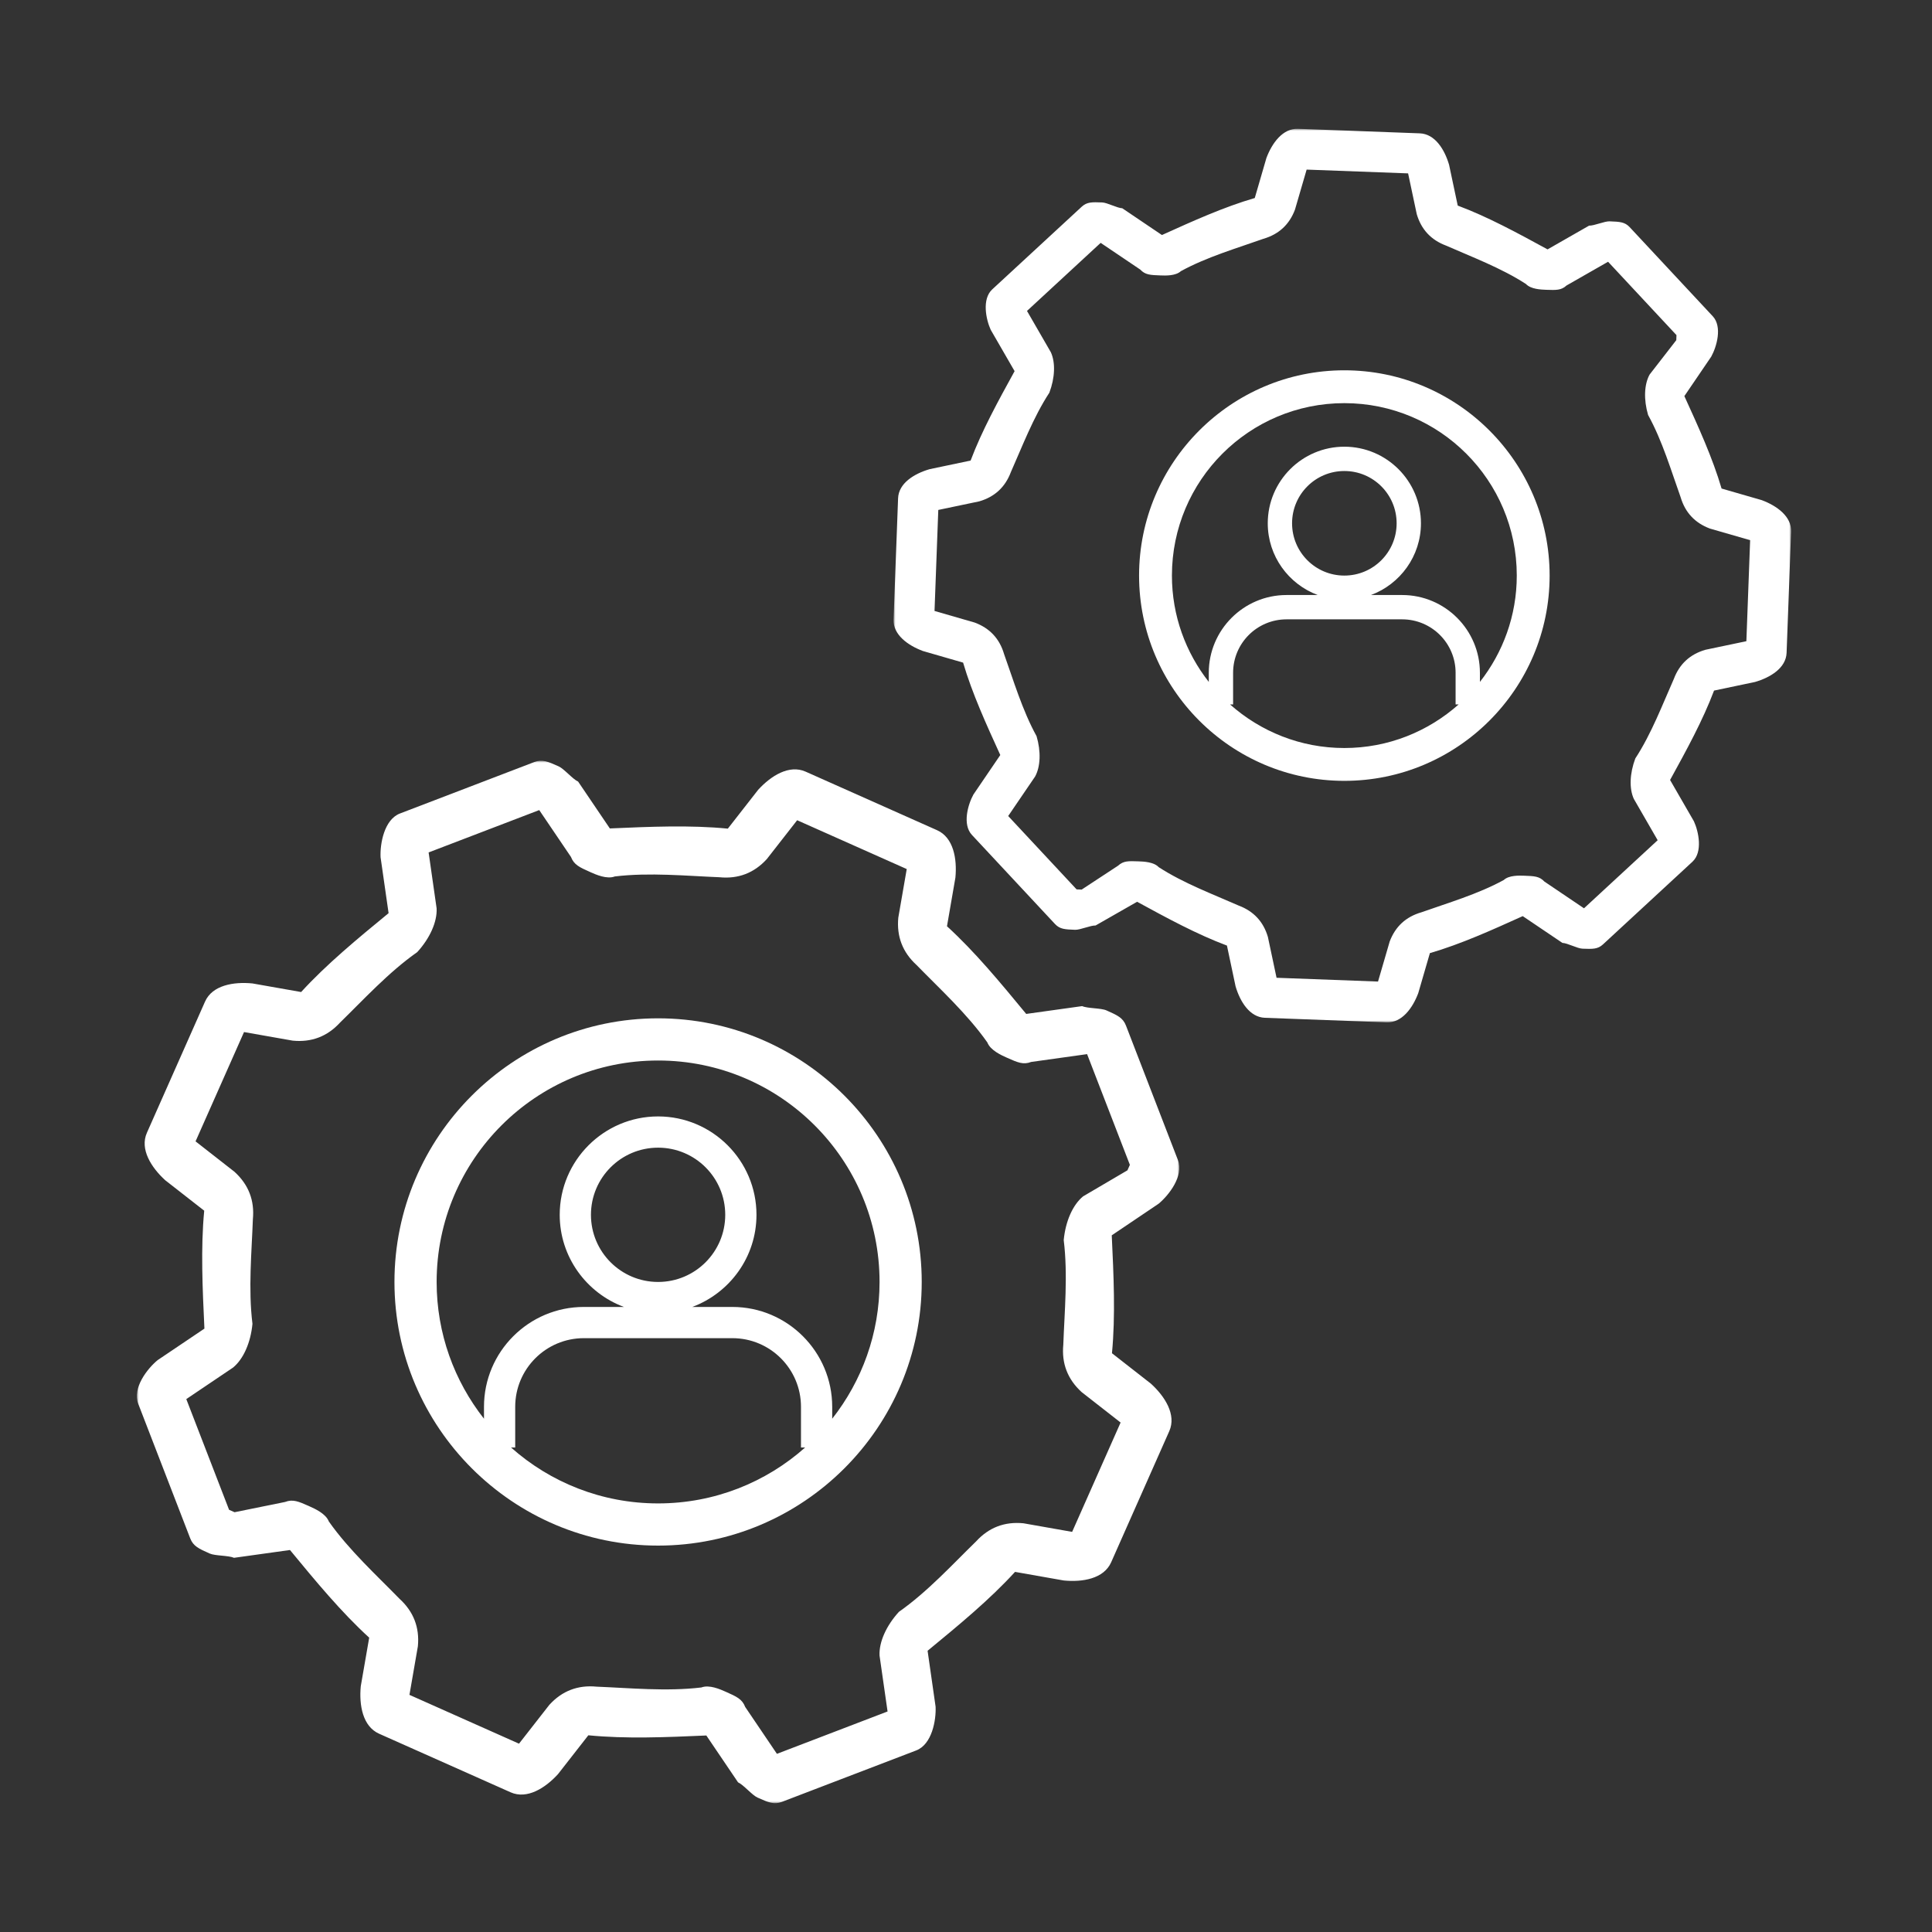
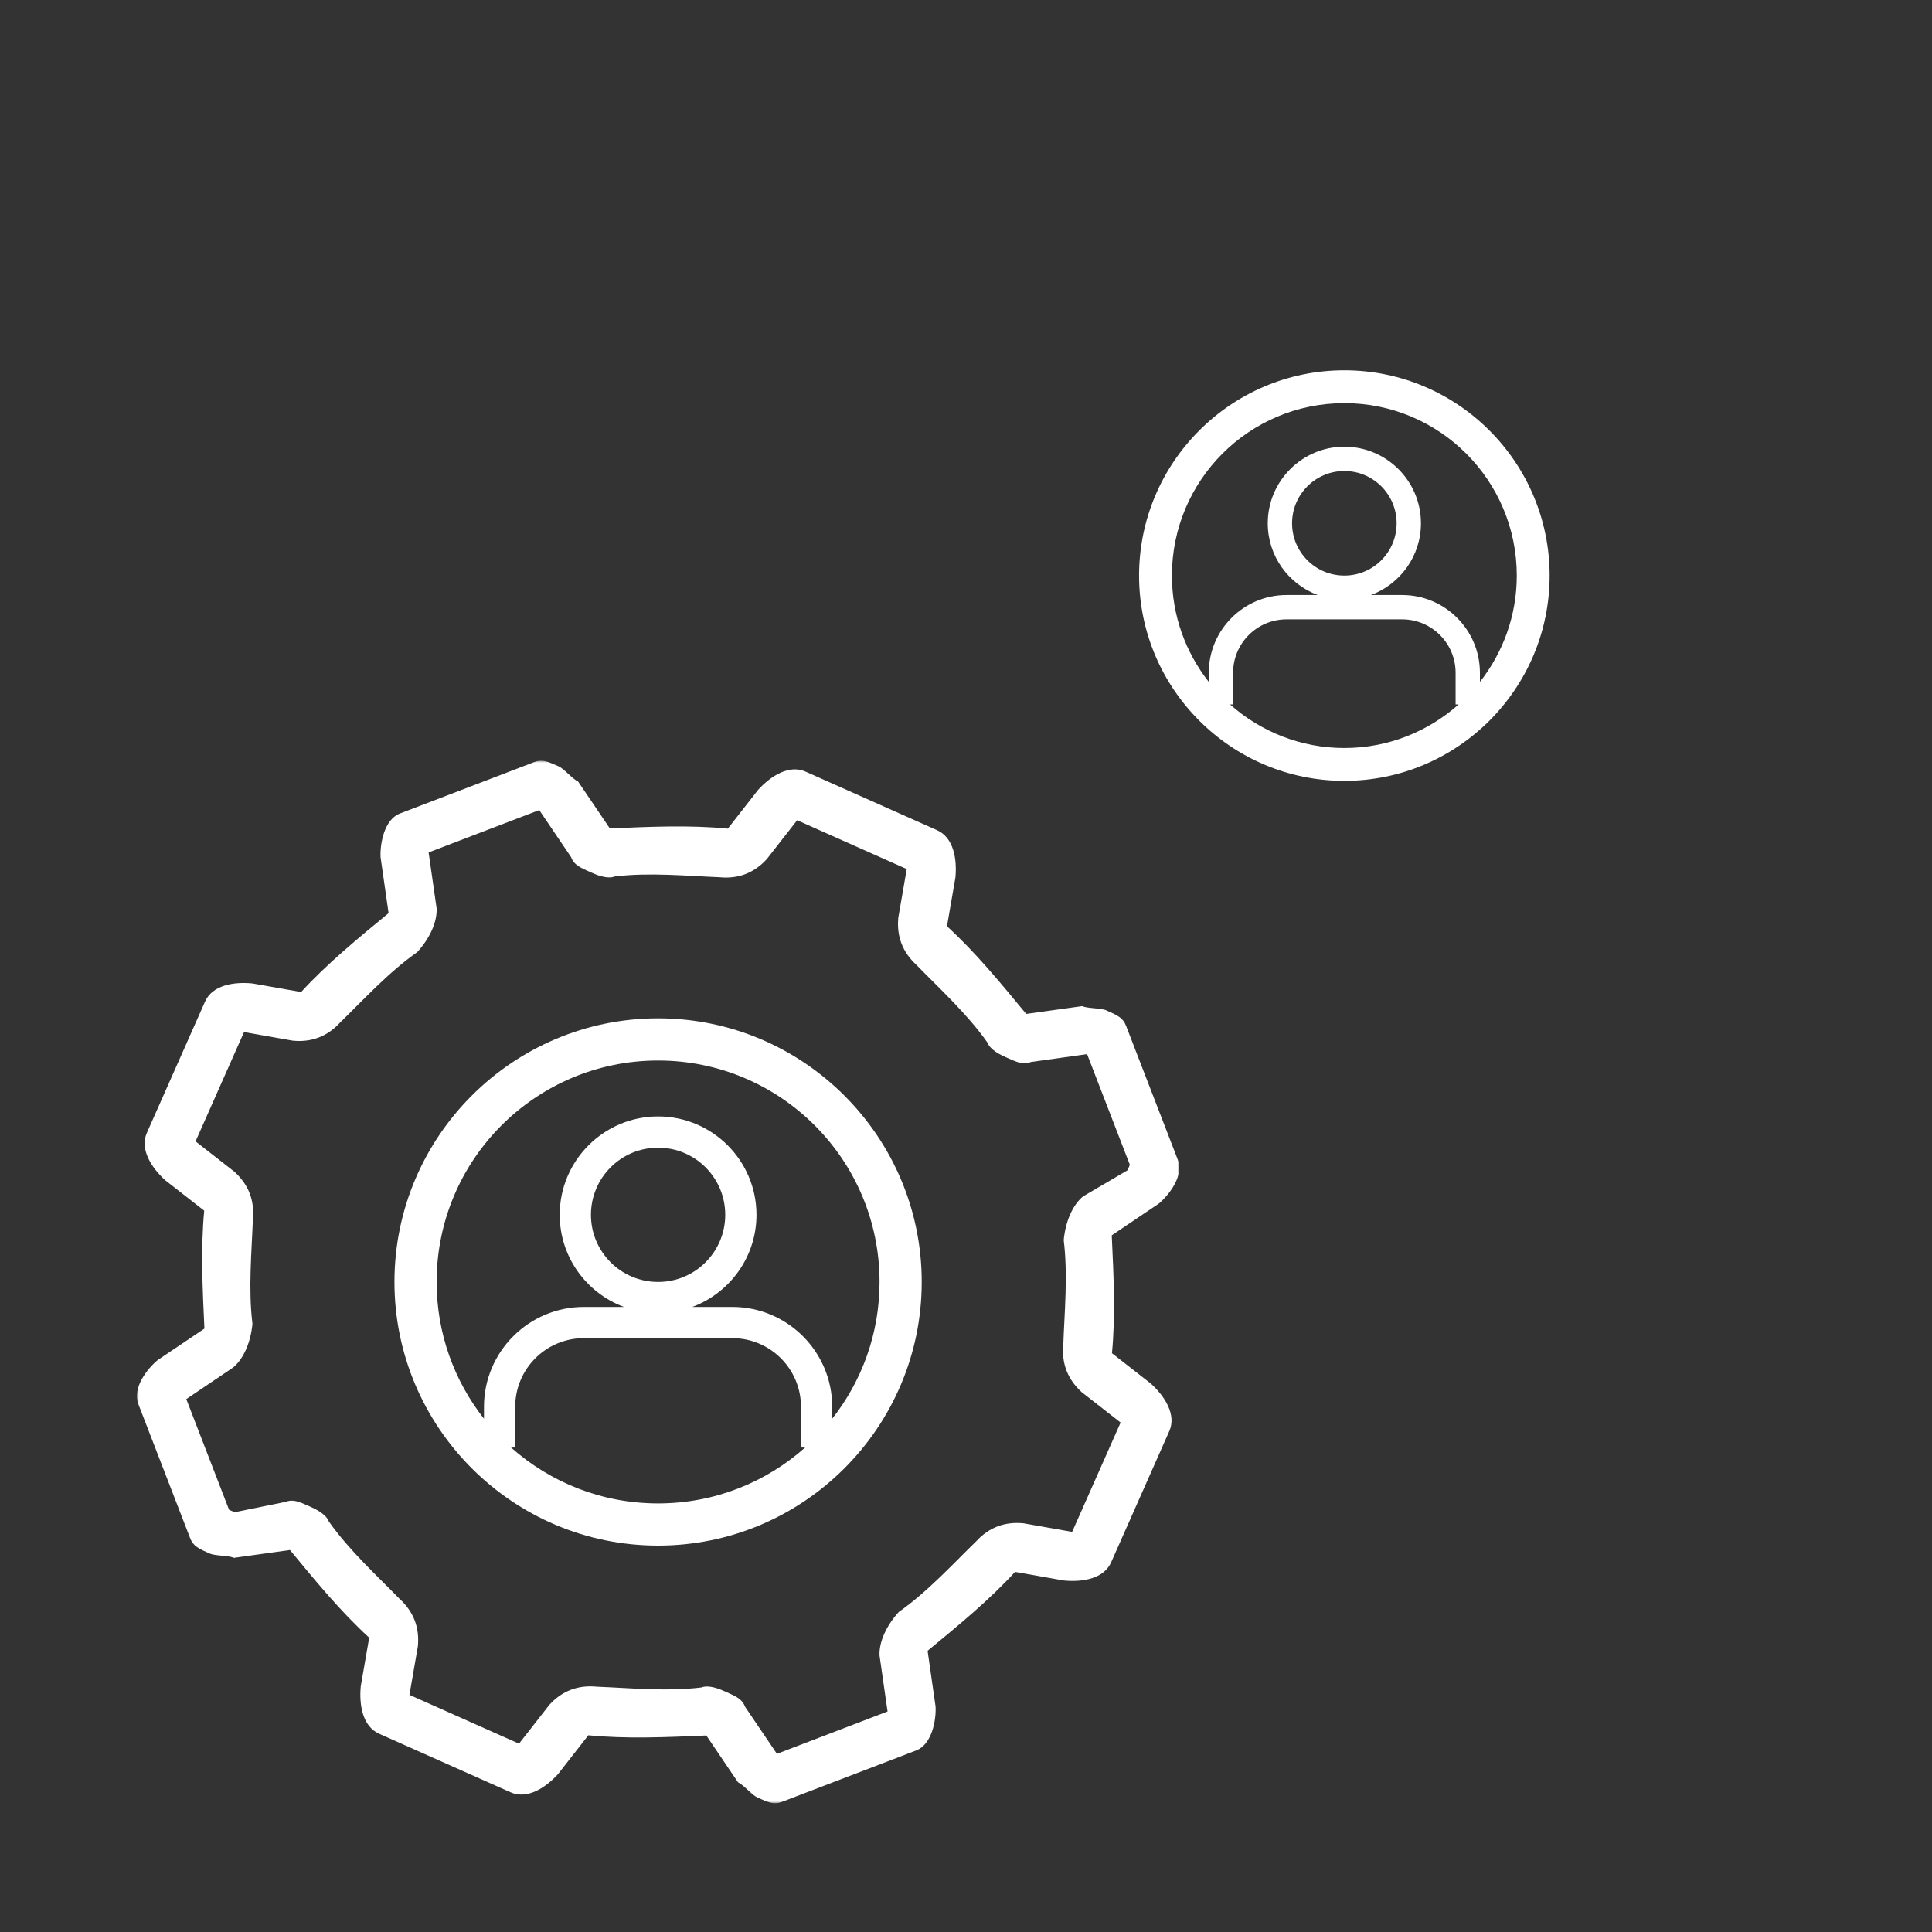
<svg xmlns="http://www.w3.org/2000/svg" xmlns:xlink="http://www.w3.org/1999/xlink" width="480px" height="480px" viewBox="0 0 480 480" version="1.1">
  <rect x="0" y="0" width="480" height="480" fill="#333333" stroke="none" />
  <title>Delivery-Icon-Execution@1x</title>
  <defs>
    <polygon id="path-1" points="0 0 259 0 259 259 0 259" />
-     <polygon id="path-3" points="0 0 223 0 223 222 0 222" />
  </defs>
  <g id="Delivery-Icon-Execution" stroke="none" stroke-width="1" fill="none" fill-rule="evenodd">
    <g id="Group-11" transform="translate(34, 32)">
      <g id="Group-3" transform="translate(0, 157)">
        <mask id="mask-2" fill="white">
          <use xlink:href="#path-1" />
        </mask>
        <g id="Clip-2" />
        <path d="M246.113,101.759 L235.091,108.232 C232.527,110.342 230.721,114.419 230.278,119.099 C231.351,127.707 230.46,137.07 230.175,145.072 C229.727,149.755 231.247,153.684 234.727,156.86 L244.411,164.426 L232.37,191.59 L220.279,189.456 C215.594,188.995 211.668,190.498 208.499,193.965 C202.766,199.542 196.433,206.48 189.338,211.451 C186.169,214.918 184.363,218.995 184.52,222.317 L186.513,236.211 L159.026,246.737 L151.147,235.094 C150.389,233.13 149.027,232.524 146.305,231.311 C144.943,230.705 142.221,229.492 140.258,230.244 C131.646,231.286 122.277,230.364 114.266,230.049 C109.581,229.588 105.655,231.091 102.486,234.562 L94.947,244.212 L67.726,232.083 L69.821,220.008 C70.265,215.329 68.744,211.397 65.265,208.22 C59.665,202.473 52.702,196.12 47.703,189.011 C46.94,187.047 44.219,185.835 42.86,185.229 C40.135,184.016 38.776,183.41 36.813,184.162 L24.275,186.707 L22.912,186.101 L12.283,158.6 L23.906,150.764 C26.474,148.655 28.28,144.582 28.723,139.902 C27.651,131.29 28.541,121.931 28.827,113.925 C29.274,109.245 27.754,105.317 24.275,102.141 L14.586,94.571 L26.628,67.411 L38.722,69.545 C43.407,70.006 47.334,68.503 50.503,65.036 C56.235,59.455 62.569,52.521 69.664,47.55 C72.829,44.079 74.635,40.006 74.477,36.684 L72.489,22.786 L99.972,12.264 L107.854,23.903 C108.612,25.867 109.975,26.473 112.696,27.686 C114.055,28.292 116.78,29.504 118.744,28.753 C127.355,27.71 136.725,28.632 144.735,28.948 C149.42,29.409 153.347,27.906 156.511,24.438 L164.05,14.784 L191.276,26.913 L189.18,38.992 C188.737,43.672 190.253,47.6 193.737,50.777 C199.337,56.528 206.3,62.881 211.299,69.985 C212.057,71.949 214.783,73.166 216.141,73.772 C218.863,74.985 220.225,75.591 222.189,74.839 L236.085,72.896 L246.714,100.401 L246.113,101.759 Z M258.652,99.213 L245.749,65.816 C244.987,63.852 243.628,63.246 240.903,62.034 C239.544,61.427 236.218,61.573 234.859,60.966 L220.958,62.906 C214.596,55.195 208.238,47.48 201.275,41.127 L203.367,29.048 C203.814,24.368 202.895,19.082 198.815,17.263 L166.146,2.709 C162.062,0.891 157.535,3.752 154.366,7.219 L146.827,16.873 C137.458,15.951 127.484,16.387 117.514,16.823 L109.631,5.18 C108.273,4.574 106.152,2.003 104.789,1.397 C102.068,0.185 100.705,-0.421 98.746,0.33 L65.369,13.111 C61.442,14.614 60.394,20.652 60.551,23.973 L62.544,37.871 C54.848,44.199 47.152,50.532 40.814,57.466 L28.723,55.332 C24.039,54.871 18.749,55.768 16.943,59.841 L2.496,92.437 C0.69,96.51 3.568,101.049 7.048,104.225 L16.736,111.791 C15.846,121.154 16.318,131.12 16.786,141.09 L5.163,148.921 C2.599,151.03 -1.17,155.859 0.35,159.787 L13.253,193.185 C14.011,195.149 15.373,195.755 18.095,196.967 C19.458,197.574 22.78,197.428 24.142,198.034 L38.043,196.095 C44.401,203.806 50.764,211.521 57.726,217.874 L55.631,229.949 C55.187,234.633 56.103,239.919 60.187,241.738 L92.856,256.291 C96.936,258.11 101.467,255.249 104.632,251.778 L112.17,242.128 C121.544,243.05 131.514,242.614 141.488,242.178 L149.366,253.817 C150.729,254.423 152.85,256.997 154.208,257.604 C156.934,258.816 158.293,259.422 160.256,258.671 L193.633,245.89 C197.556,244.387 198.604,238.349 198.446,235.023 L196.458,221.13 C204.154,214.797 211.85,208.469 218.183,201.531 L230.278,203.665 C234.963,204.13 240.248,203.229 242.058,199.156 L256.506,166.56 C258.312,162.486 255.433,157.952 251.95,154.776 L242.265,147.206 C243.156,137.847 242.684,127.877 242.212,117.911 L253.834,110.076 C256.398,107.966 260.168,103.142 258.652,99.213 L258.652,99.213 Z" id="Fill-1" fill="#FFFFFF" mask="url(#mask-2)" />
      </g>
      <g id="Group-6" transform="translate(188, 0)">
        <mask id="mask-4" fill="white">
          <use xlink:href="#path-3" />
        </mask>
        <g id="Clip-5" />
        <path d="M211.881,127.304 L201.705,129.437 C197.873,130.551 195.258,132.966 193.858,136.687 C191.106,142.865 188.304,150.302 184.289,156.434 C182.888,160.155 182.747,163.918 183.915,166.474 L189.842,176.751 L171.54,193.664 L161.689,187.012 C160.475,185.711 159.215,185.661 156.692,185.569 C155.433,185.524 152.91,185.428 151.604,186.638 C145.161,190.167 137.505,192.396 131.107,194.67 C127.279,195.784 124.665,198.199 123.264,201.916 L120.366,211.865 L95.156,210.925 L93.007,200.789 C91.889,196.977 89.457,194.375 85.724,192.978 C79.514,190.234 72.044,187.444 65.88,183.445 C64.666,182.144 62.147,182.048 60.884,182.002 C58.365,181.907 57.105,181.861 55.796,183.067 L46.738,189.016 L45.479,188.966 L28.482,170.74 L35.162,160.937 C36.513,158.472 36.654,154.709 35.532,150.897 C31.986,144.482 29.745,136.857 27.455,130.488 C26.337,126.676 23.909,124.074 20.172,122.677 L10.18,119.791 L11.115,94.693 L21.295,92.561 C25.123,91.447 27.738,89.031 29.139,85.31 C31.894,79.132 34.696,71.695 38.711,65.563 C40.112,61.846 40.249,58.08 39.086,55.523 L33.154,45.25 L51.456,28.338 L61.308,34.985 C62.521,36.291 63.785,36.337 66.304,36.428 C67.563,36.478 70.087,36.569 71.392,35.364 C77.835,31.834 85.496,29.606 91.889,27.328 C95.717,26.213 98.336,23.798 99.732,20.081 L102.63,10.137 L127.84,11.076 L129.989,21.208 C131.112,25.02 133.539,27.623 137.272,29.02 C143.482,31.763 150.952,34.557 157.116,38.557 C158.33,39.858 160.853,39.949 162.113,39.999 C164.632,40.091 165.895,40.136 167.2,38.931 L177.522,33.031 L194.514,51.257 L194.469,52.513 L187.839,61.06 C186.484,63.526 186.342,67.288 187.464,71.1 C191.01,77.515 193.255,85.14 195.541,91.509 C196.663,95.321 199.091,97.924 202.824,99.321 L212.816,102.206 L211.881,127.304 Z M215.71,92.261 L205.721,89.376 C203.48,81.752 199.976,74.081 196.476,66.411 L203.152,56.604 C204.507,54.143 205.954,49.17 203.526,46.568 L182.888,24.434 C181.674,23.133 180.415,23.087 177.892,22.991 C176.632,22.946 174.063,24.106 172.804,24.06 L162.487,29.959 C155.063,25.91 147.639,21.865 140.169,19.075 L138.02,8.94 C136.902,5.127 134.52,1.269 130.737,1.128 L100.481,0.001 C96.698,-0.14 94.038,3.531 92.637,7.252 L89.744,17.196 C82.087,19.424 74.38,22.908 66.678,26.392 L56.827,19.74 C55.567,19.695 53.09,18.344 51.83,18.298 C49.311,18.202 48.048,18.156 46.742,19.366 L24.516,39.899 C21.902,42.315 22.974,47.383 24.142,49.939 L30.074,60.212 C26.008,67.604 21.947,74.992 19.146,82.425 L8.97,84.562 C5.138,85.676 1.263,88.046 1.126,91.808 L0.004,121.928 C-0.137,125.691 3.55,128.343 7.287,129.74 L17.279,132.625 C19.52,140.246 23.02,147.916 26.52,155.586 L19.844,165.394 C18.489,167.855 17.042,172.827 19.47,175.434 L40.108,197.563 C41.322,198.864 42.581,198.914 45.105,199.006 C46.364,199.052 48.933,197.892 50.192,197.937 L60.509,192.042 C67.933,196.087 75.357,200.132 82.831,202.926 L84.976,213.058 C86.098,216.87 88.48,220.728 92.259,220.869 L122.515,221.996 C126.298,222.137 128.958,218.466 130.359,214.75 L133.252,204.801 C140.913,202.573 148.616,199.093 156.318,195.609 L166.17,202.257 C167.433,202.307 169.906,203.654 171.166,203.699 C173.689,203.795 174.949,203.841 176.254,202.635 L198.48,182.098 C201.094,179.682 200.022,174.615 198.854,172.058 L192.926,161.785 C196.988,154.397 201.049,147.006 203.85,139.572 L214.03,137.435 C217.859,136.321 221.733,133.956 221.874,130.189 L222.996,100.073 C223.133,96.307 219.446,93.654 215.71,92.261 L215.71,92.261 Z" id="Fill-4" fill="#FFFFFF" mask="url(#mask-4)" />
      </g>
      <path d="M300,111 C292.824,111 287.011,105.183 287.011,98.011 C287.011,90.835 292.824,85.022 300,85.022 C307.176,85.022 312.989,90.835 312.989,98.011 C312.989,105.183 307.176,111 300,111 M333.681,137.418 L333.681,135.154 C333.681,124.5 325.014,115.832 314.36,115.832 L306.611,115.832 C313.849,113.14 319.03,106.176 319.03,98.011 C319.03,87.515 310.492,78.981 300,78.981 C289.508,78.981 280.97,87.515 280.97,98.011 C280.97,106.176 286.151,113.14 293.389,115.832 L285.64,115.832 C274.986,115.832 266.319,124.5 266.319,135.154 L266.319,137.418 C260.601,130.134 257.161,120.976 257.161,111 C257.161,87.341 276.341,68.161 300,68.161 C323.659,68.161 342.839,87.341 342.839,111 C342.839,120.976 339.399,130.134 333.681,137.418 M300,153.843 C289.093,153.843 279.17,149.73 271.608,143.019 L272.36,143.019 L272.36,135.154 C272.36,127.82 278.306,121.874 285.64,121.874 L314.36,121.874 C321.694,121.874 327.64,127.82 327.64,135.154 L327.64,143.019 L328.392,143.019 C320.83,149.73 310.907,153.843 300,153.843 M300,60 C271.878,60 249,82.878 249,111 C249,139.122 271.878,162 300,162 C328.122,162 351,139.122 351,111 C351,82.878 328.122,60 300,60" id="Fill-7" fill="#FFFFFF" />
      <path d="M129.502,286.498 C120.288,286.498 112.82,279.03 112.82,269.816 C112.82,260.602 120.288,253.134 129.502,253.134 C138.716,253.134 146.184,260.602 146.184,269.816 C146.184,279.03 138.716,286.498 129.502,286.498 M172.759,320.478 L172.759,317.519 C172.759,303.838 161.628,292.707 147.947,292.707 L137.992,292.707 C147.289,289.242 153.945,280.305 153.945,269.816 C153.945,256.338 142.98,245.373 129.502,245.373 C116.024,245.373 105.059,256.338 105.059,269.816 C105.059,280.305 111.715,289.242 121.012,292.707 L111.057,292.707 C97.376,292.707 86.245,303.838 86.245,317.519 L86.245,320.478 C78.885,311.119 74.481,299.326 74.481,286.498 C74.481,256.115 99.115,231.481 129.502,231.481 C159.889,231.481 184.523,256.115 184.523,286.498 C184.523,299.326 180.119,311.119 172.759,320.478 M129.502,341.519 C115.474,341.519 102.683,336.262 92.963,327.623 L94.002,327.623 L94.002,317.519 C94.002,308.102 101.64,300.464 111.057,300.464 L147.947,300.464 C157.364,300.464 165.002,308.102 165.002,317.519 L165.002,327.623 L166.041,327.623 C156.321,336.262 143.531,341.519 129.502,341.519 M129.502,221 C93.386,221 64,250.382 64,286.498 C64,322.618 93.386,352 129.502,352 C165.618,352 195,322.618 195,286.498 C195,250.382 165.618,221 129.502,221" id="Fill-9" fill="#FFFFFF" />
    </g>
  </g>
</svg>